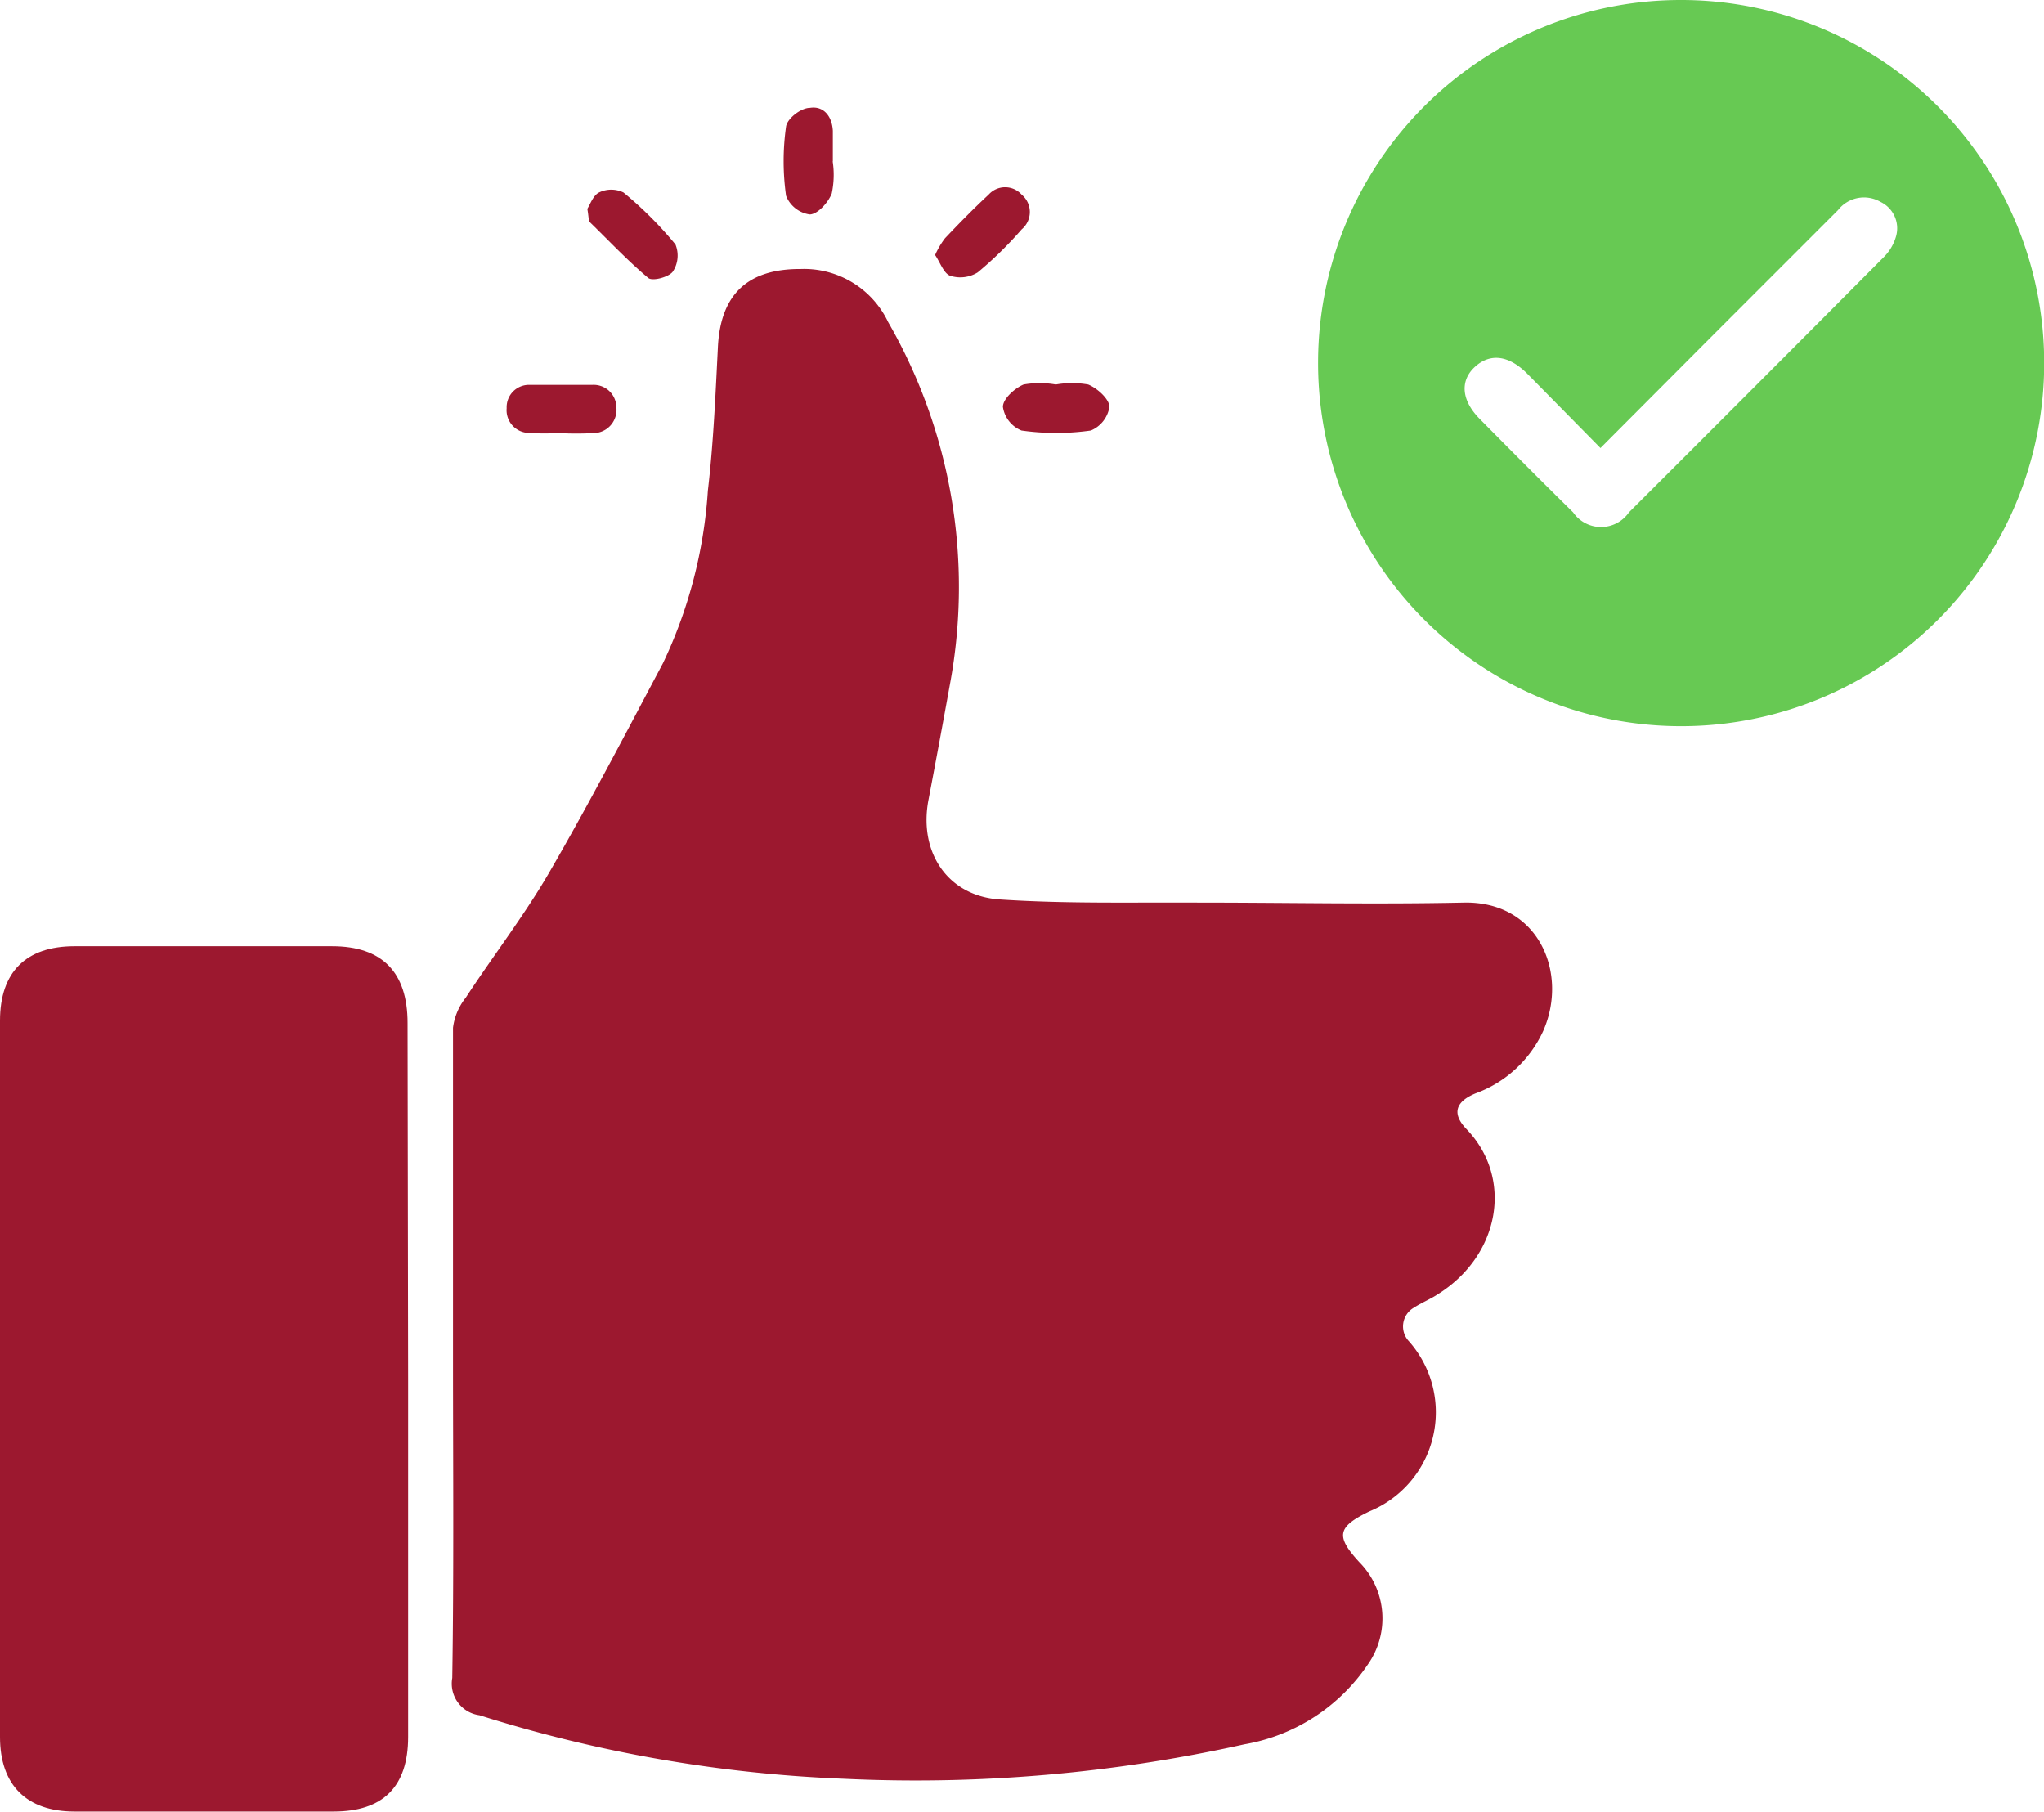
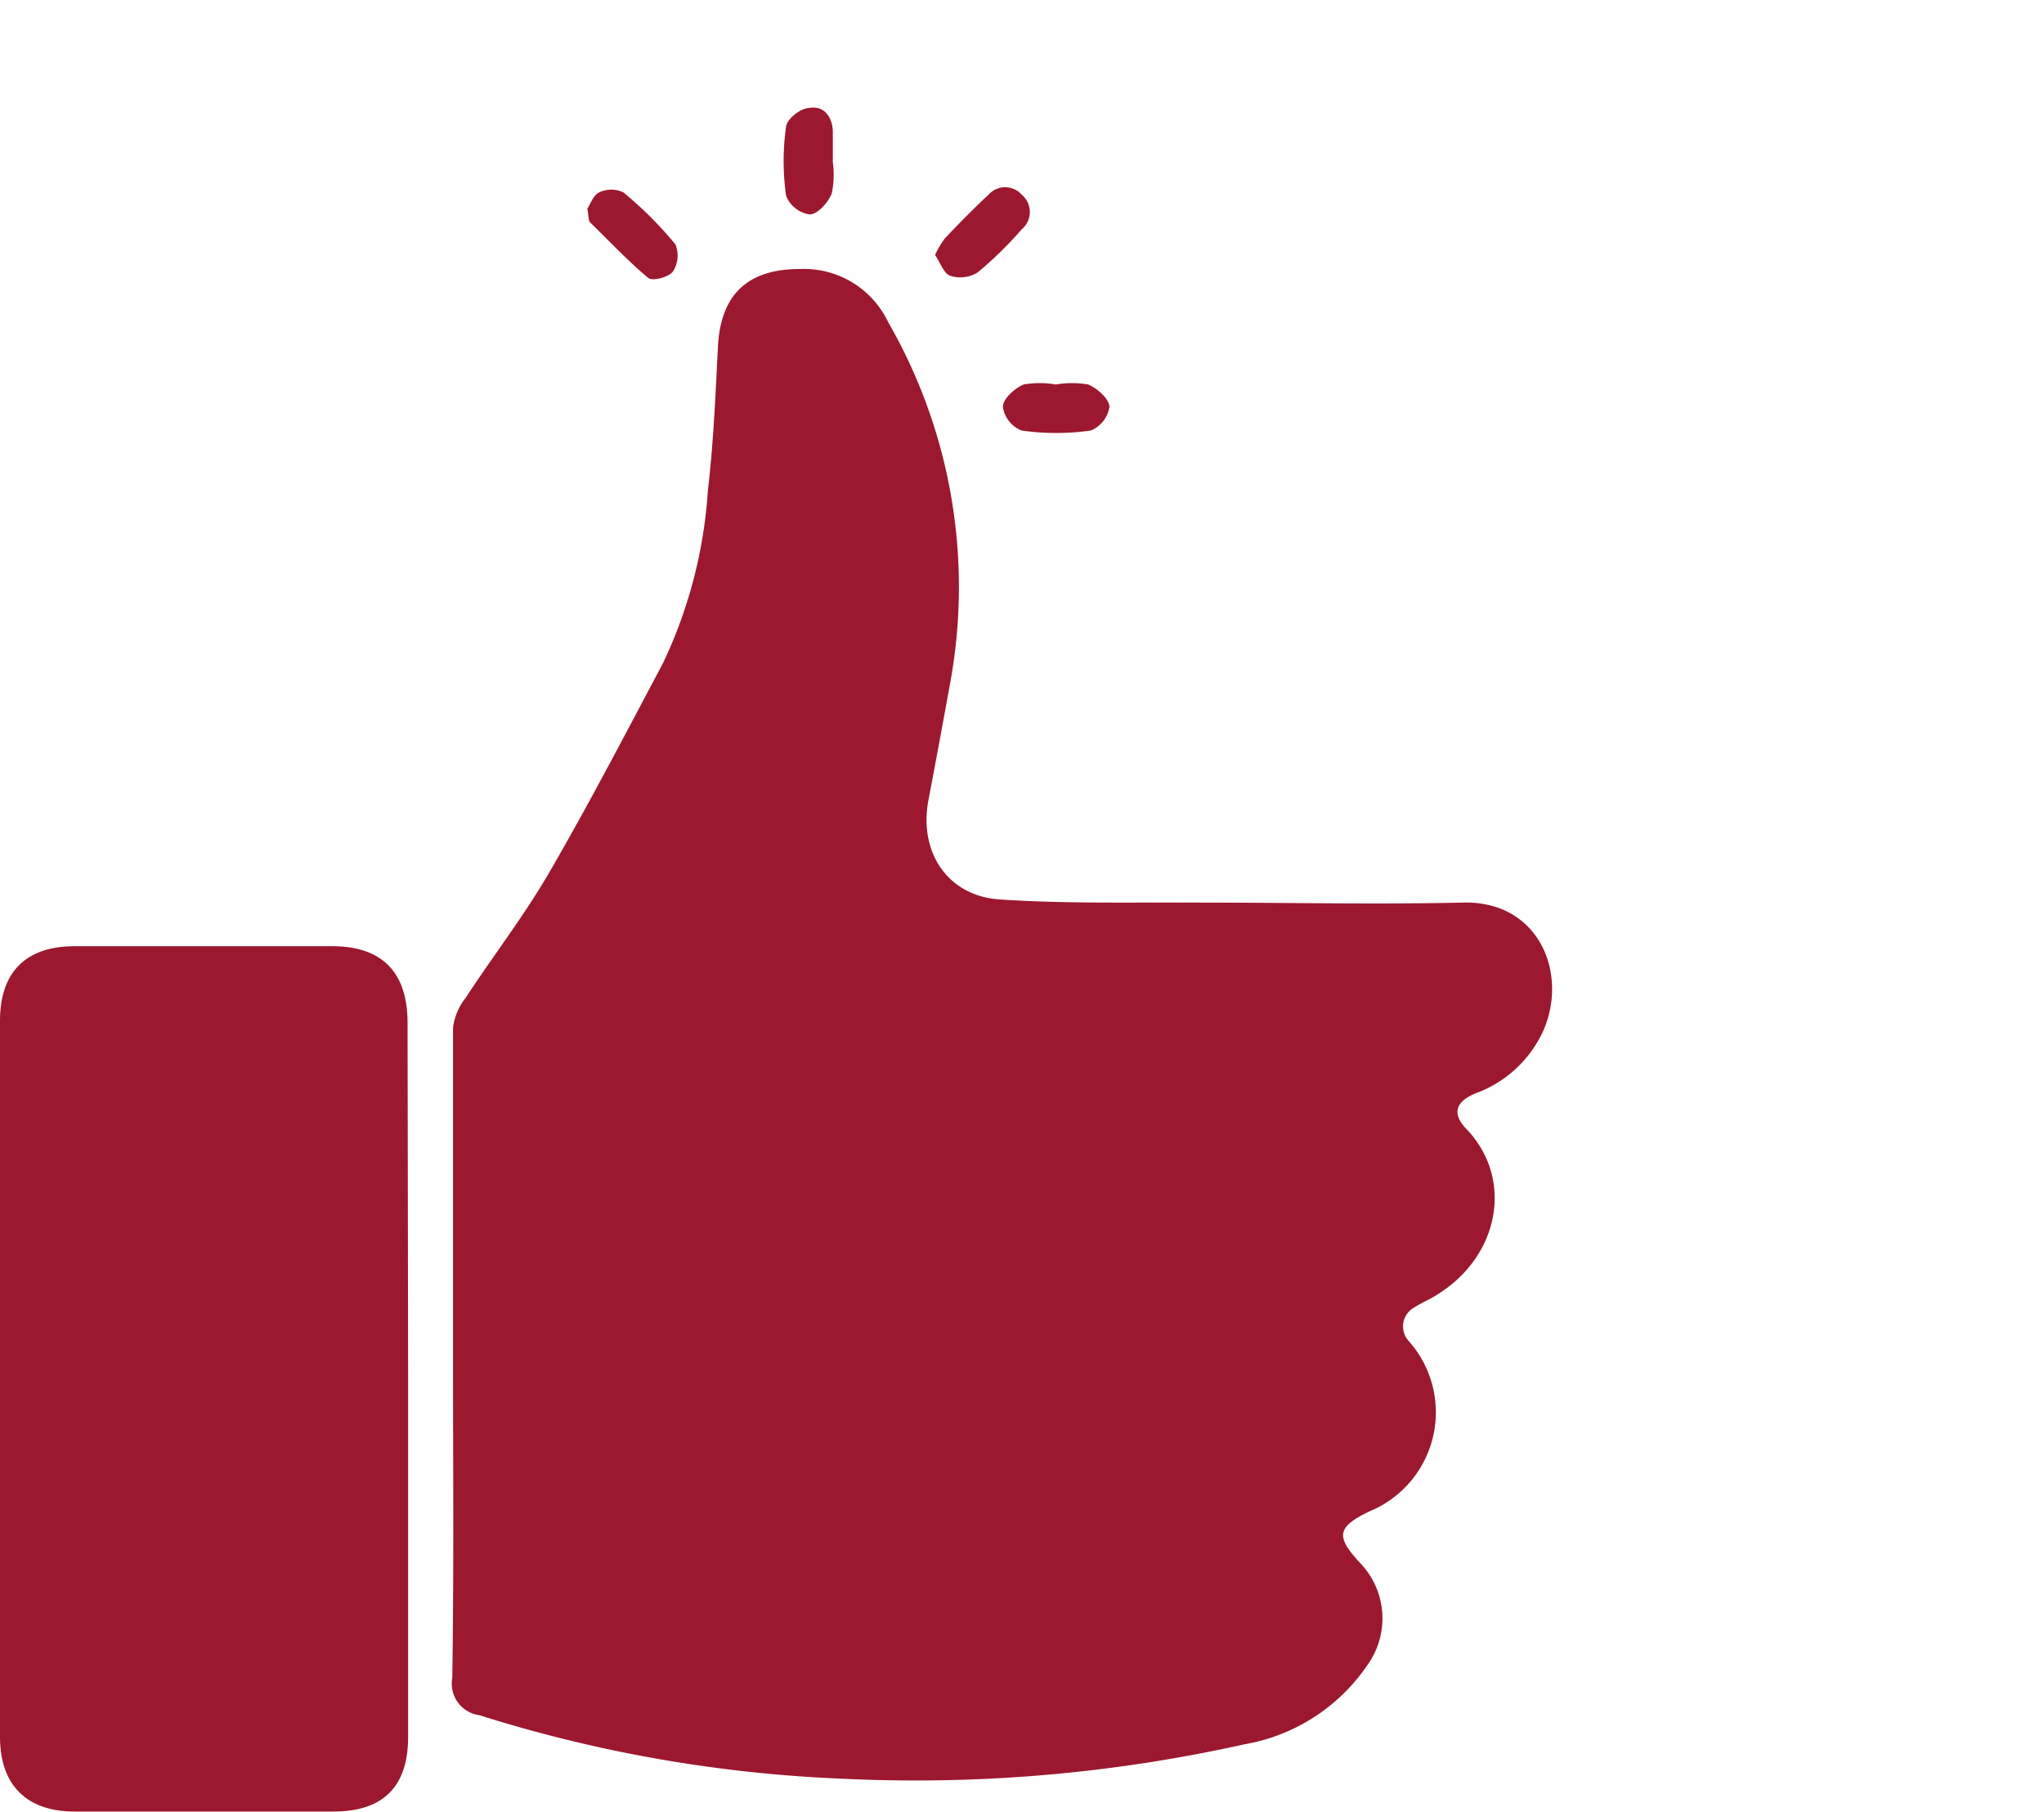
<svg xmlns="http://www.w3.org/2000/svg" viewBox="0 0 109.73 97.27">
  <defs>
    <style>.cls-1{fill:#9c182f;}.cls-2{fill:#67c953;}</style>
  </defs>
  <g id="Capa_2" data-name="Capa 2">
    <g id="Capa_1-2" data-name="Capa 1">
      <path class="cls-1" d="M24.32,72.87c0-5.9,0-11.8,0-17.7A3.22,3.22,0,0,1,25,53.56c1.47-2.25,3.12-4.38,4.47-6.7,2.14-3.69,4.12-7.49,6.12-11.26A25.31,25.31,0,0,0,38,26.35c.3-2.56.41-5.15.54-7.72.14-2.84,1.61-4.2,4.43-4.19a5,5,0,0,1,4.71,2.85A28.5,28.5,0,0,1,51,36.71q-.56,3.1-1.15,6.2c-.55,2.8,1,5.18,3.81,5.37,3.56.24,7.14.15,10.72.17,4.72,0,9.44.1,14.16,0,4.06-.11,5.67,3.78,4.31,6.88a6.4,6.4,0,0,1-3.64,3.36c-1.08.45-1.28,1.09-.48,1.92,2.53,2.64,1.8,6.79-1.57,8.88-.4.26-.85.44-1.25.7A1.16,1.16,0,0,0,75.64,72a5.75,5.75,0,0,1-2.13,9.13c-1.73.84-1.82,1.33-.52,2.74a4.29,4.29,0,0,1,.43,5.49,10.05,10.05,0,0,1-6.61,4.27,81.12,81.12,0,0,1-21.53,1.85,74.53,74.53,0,0,1-19.54-3.41,1.71,1.71,0,0,1-1.46-2C24.37,84.38,24.32,78.63,24.32,72.87Z" />
-       <path class="cls-2" d="M90.27,0A19.49,19.49,0,1,1,70.76,19.43,19.47,19.47,0,0,1,90.27,0ZM85.92,24.05l-3.94-4c-1-1-2-1.1-2.81-.35s-.71,1.81.28,2.8c1.66,1.68,3.32,3.35,5,5a1.82,1.82,0,0,0,3,0q6.84-6.82,13.66-13.68a2.56,2.56,0,0,0,.67-1.11,1.57,1.57,0,0,0-.82-1.87,1.77,1.77,0,0,0-2.29.44l-7.11,7.11Z" />
      <path class="cls-1" d="M21.91,74.11V93.24c0,2.67-1.35,4-4,4H4c-2.56,0-4-1.41-4-4V54.79c0-2.63,1.41-4,4-4q6.92,0,13.83,0c2.68,0,4.05,1.39,4.05,4.12Z" />
      <path class="cls-1" d="M50.2,13.69a4.43,4.43,0,0,1,.53-.9c.76-.8,1.53-1.59,2.34-2.34a1.19,1.19,0,0,1,1.78,0,1.21,1.21,0,0,1,0,1.86,20.57,20.57,0,0,1-2.36,2.31A1.77,1.77,0,0,1,51,14.8C50.65,14.66,50.46,14.06,50.2,13.69Z" />
-       <path class="cls-1" d="M30.05,23.24a13,13,0,0,1-1.65,0,1.22,1.22,0,0,1-1.2-1.33,1.2,1.2,0,0,1,1.27-1.25c1.1,0,2.21,0,3.31,0a1.22,1.22,0,0,1,1.31,1.21,1.25,1.25,0,0,1-1.27,1.38,17.42,17.42,0,0,1-1.77,0Z" />
      <path class="cls-1" d="M56.68,20.64a5,5,0,0,1,1.74,0c.49.2,1.12.77,1.14,1.19a1.65,1.65,0,0,1-1,1.28,13.25,13.25,0,0,1-3.72,0,1.62,1.62,0,0,1-1-1.27c0-.43.63-1,1.11-1.2A5,5,0,0,1,56.68,20.64Z" />
      <path class="cls-1" d="M44.7,8.65a4.79,4.79,0,0,1-.05,1.74c-.19.48-.75,1.11-1.18,1.12a1.61,1.61,0,0,1-1.27-1,13.25,13.25,0,0,1,0-3.72c.06-.42.79-1,1.28-1,.73-.12,1.19.45,1.23,1.23,0,.55,0,1.1,0,1.65Z" />
      <path class="cls-1" d="M31.53,11.21c.15-.23.31-.72.63-.88a1.51,1.51,0,0,1,1.31,0,20.43,20.43,0,0,1,2.79,2.79,1.57,1.57,0,0,1-.14,1.46c-.22.3-1.1.53-1.32.34-1.11-.93-2.11-2-3.14-3C31.58,11.76,31.6,11.56,31.53,11.21Z" />
    </g>
  </g>
</svg>